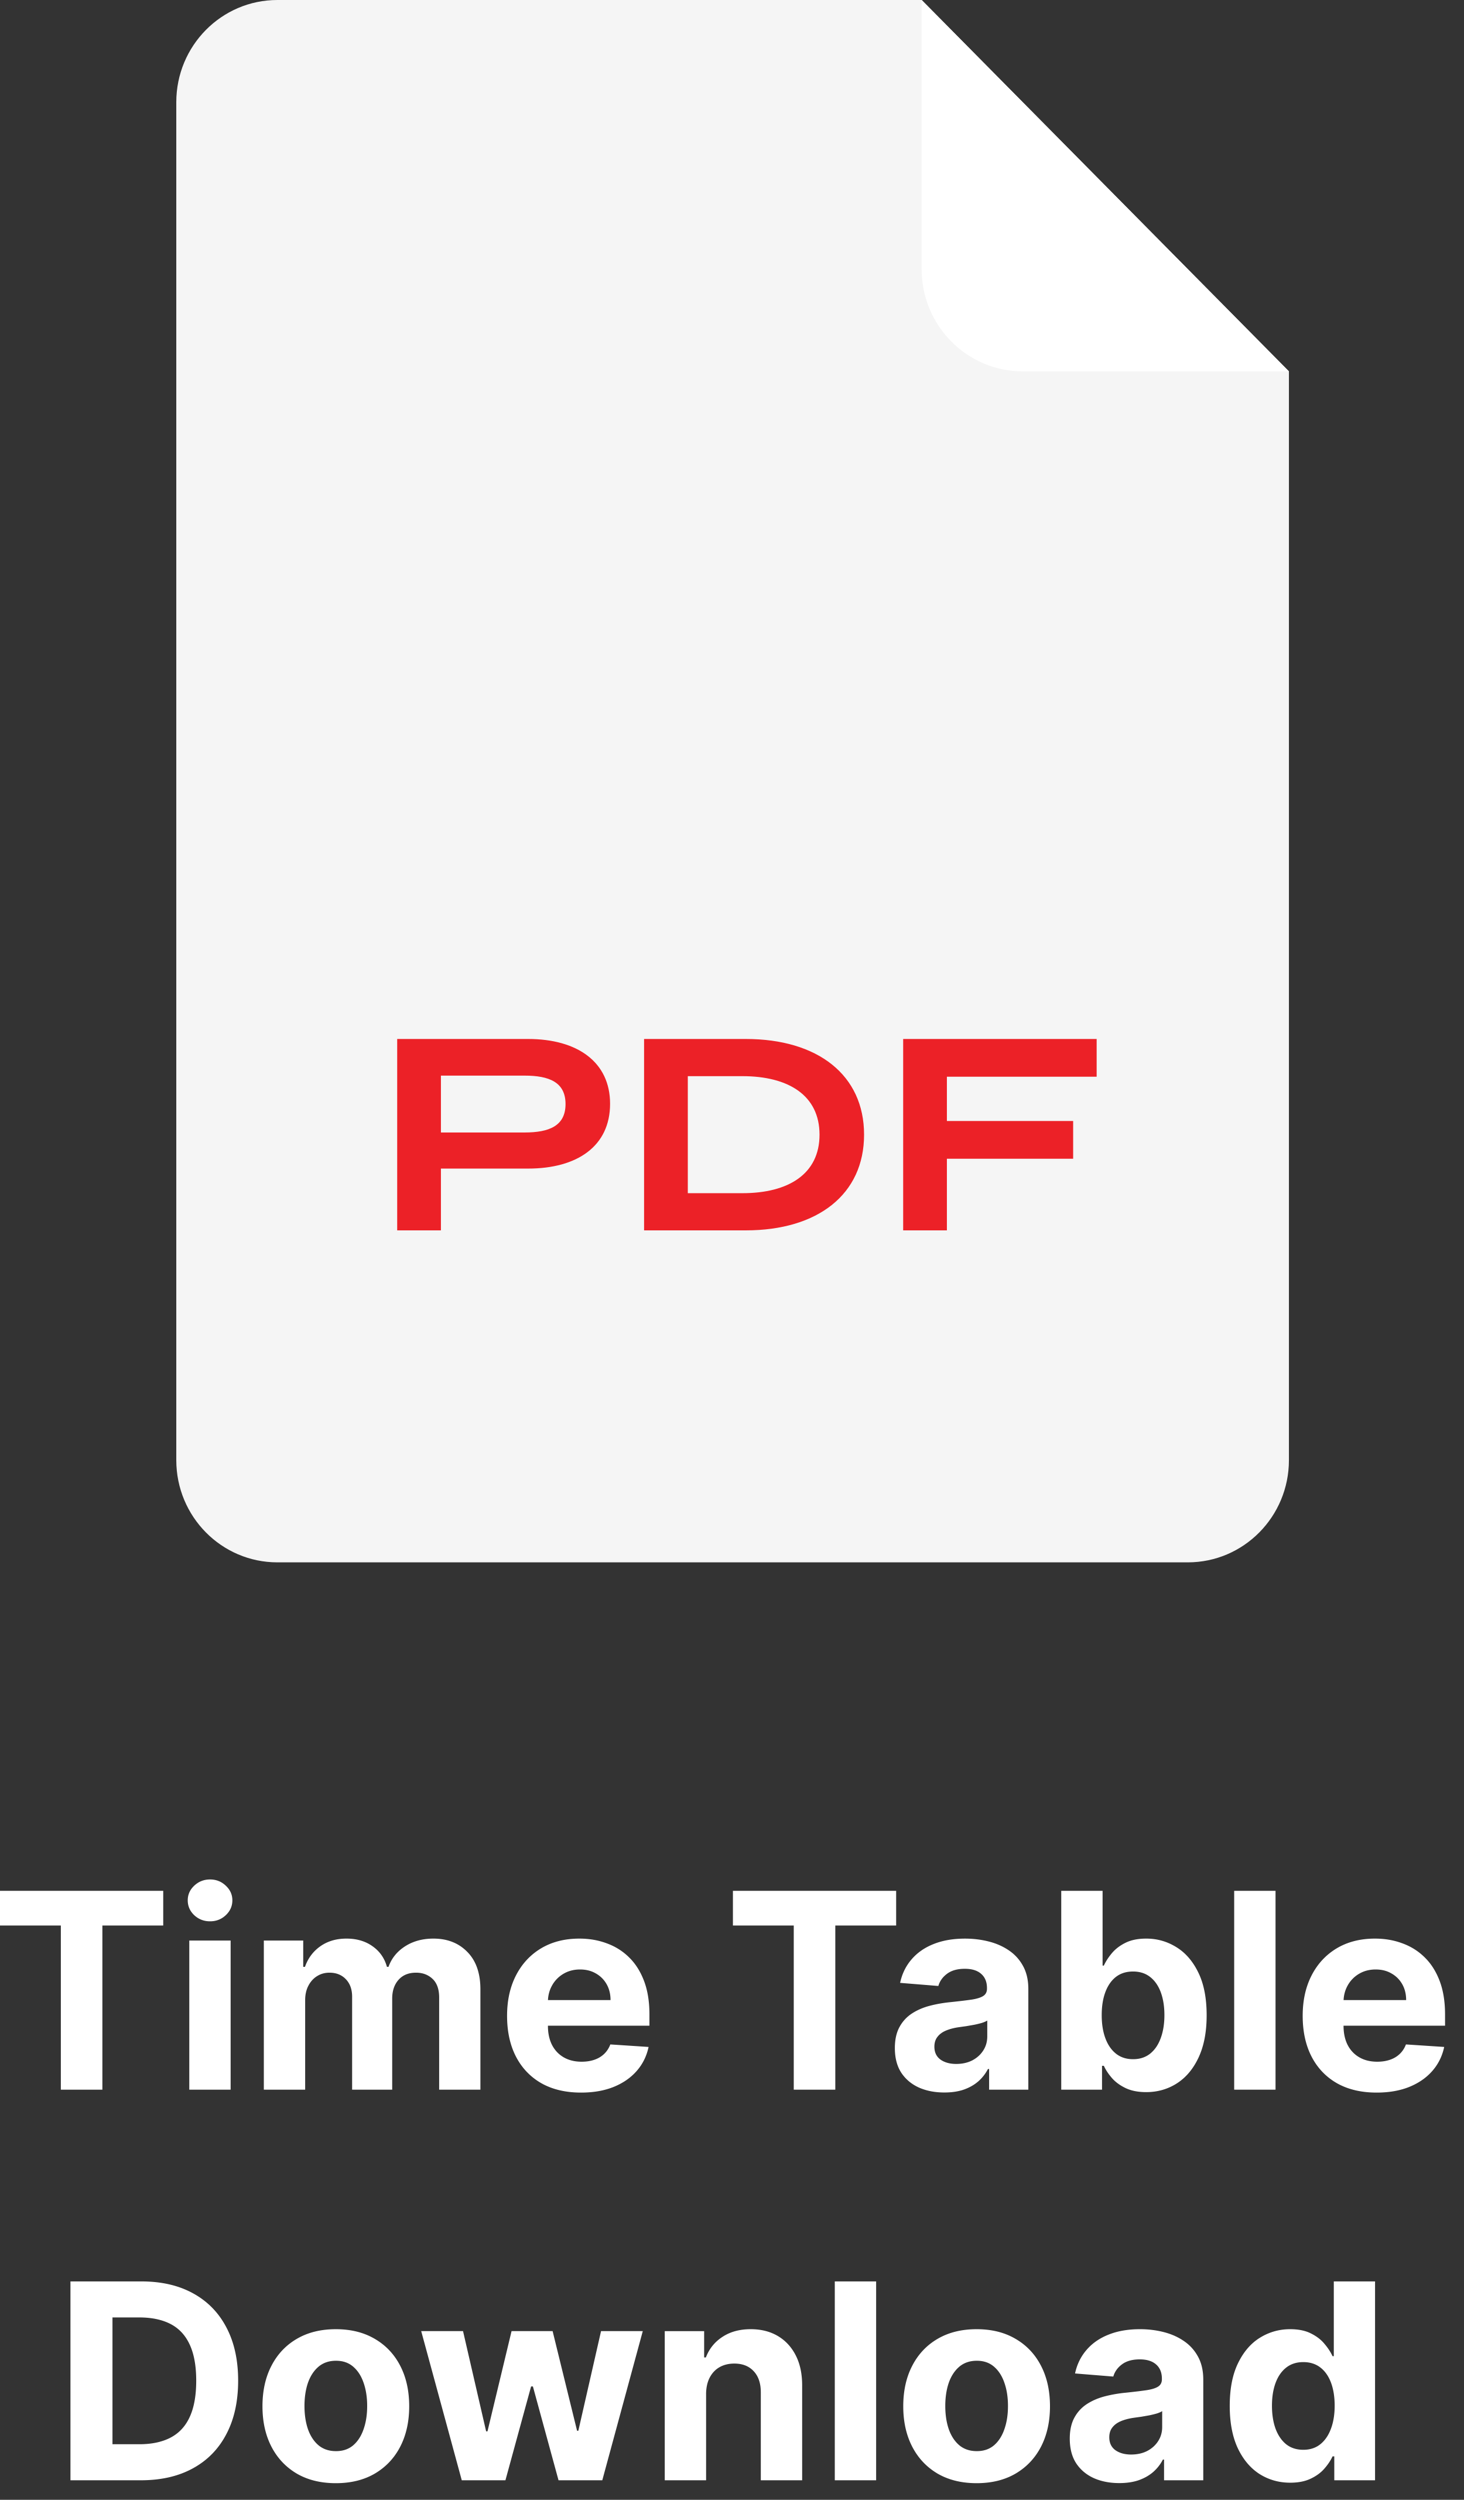
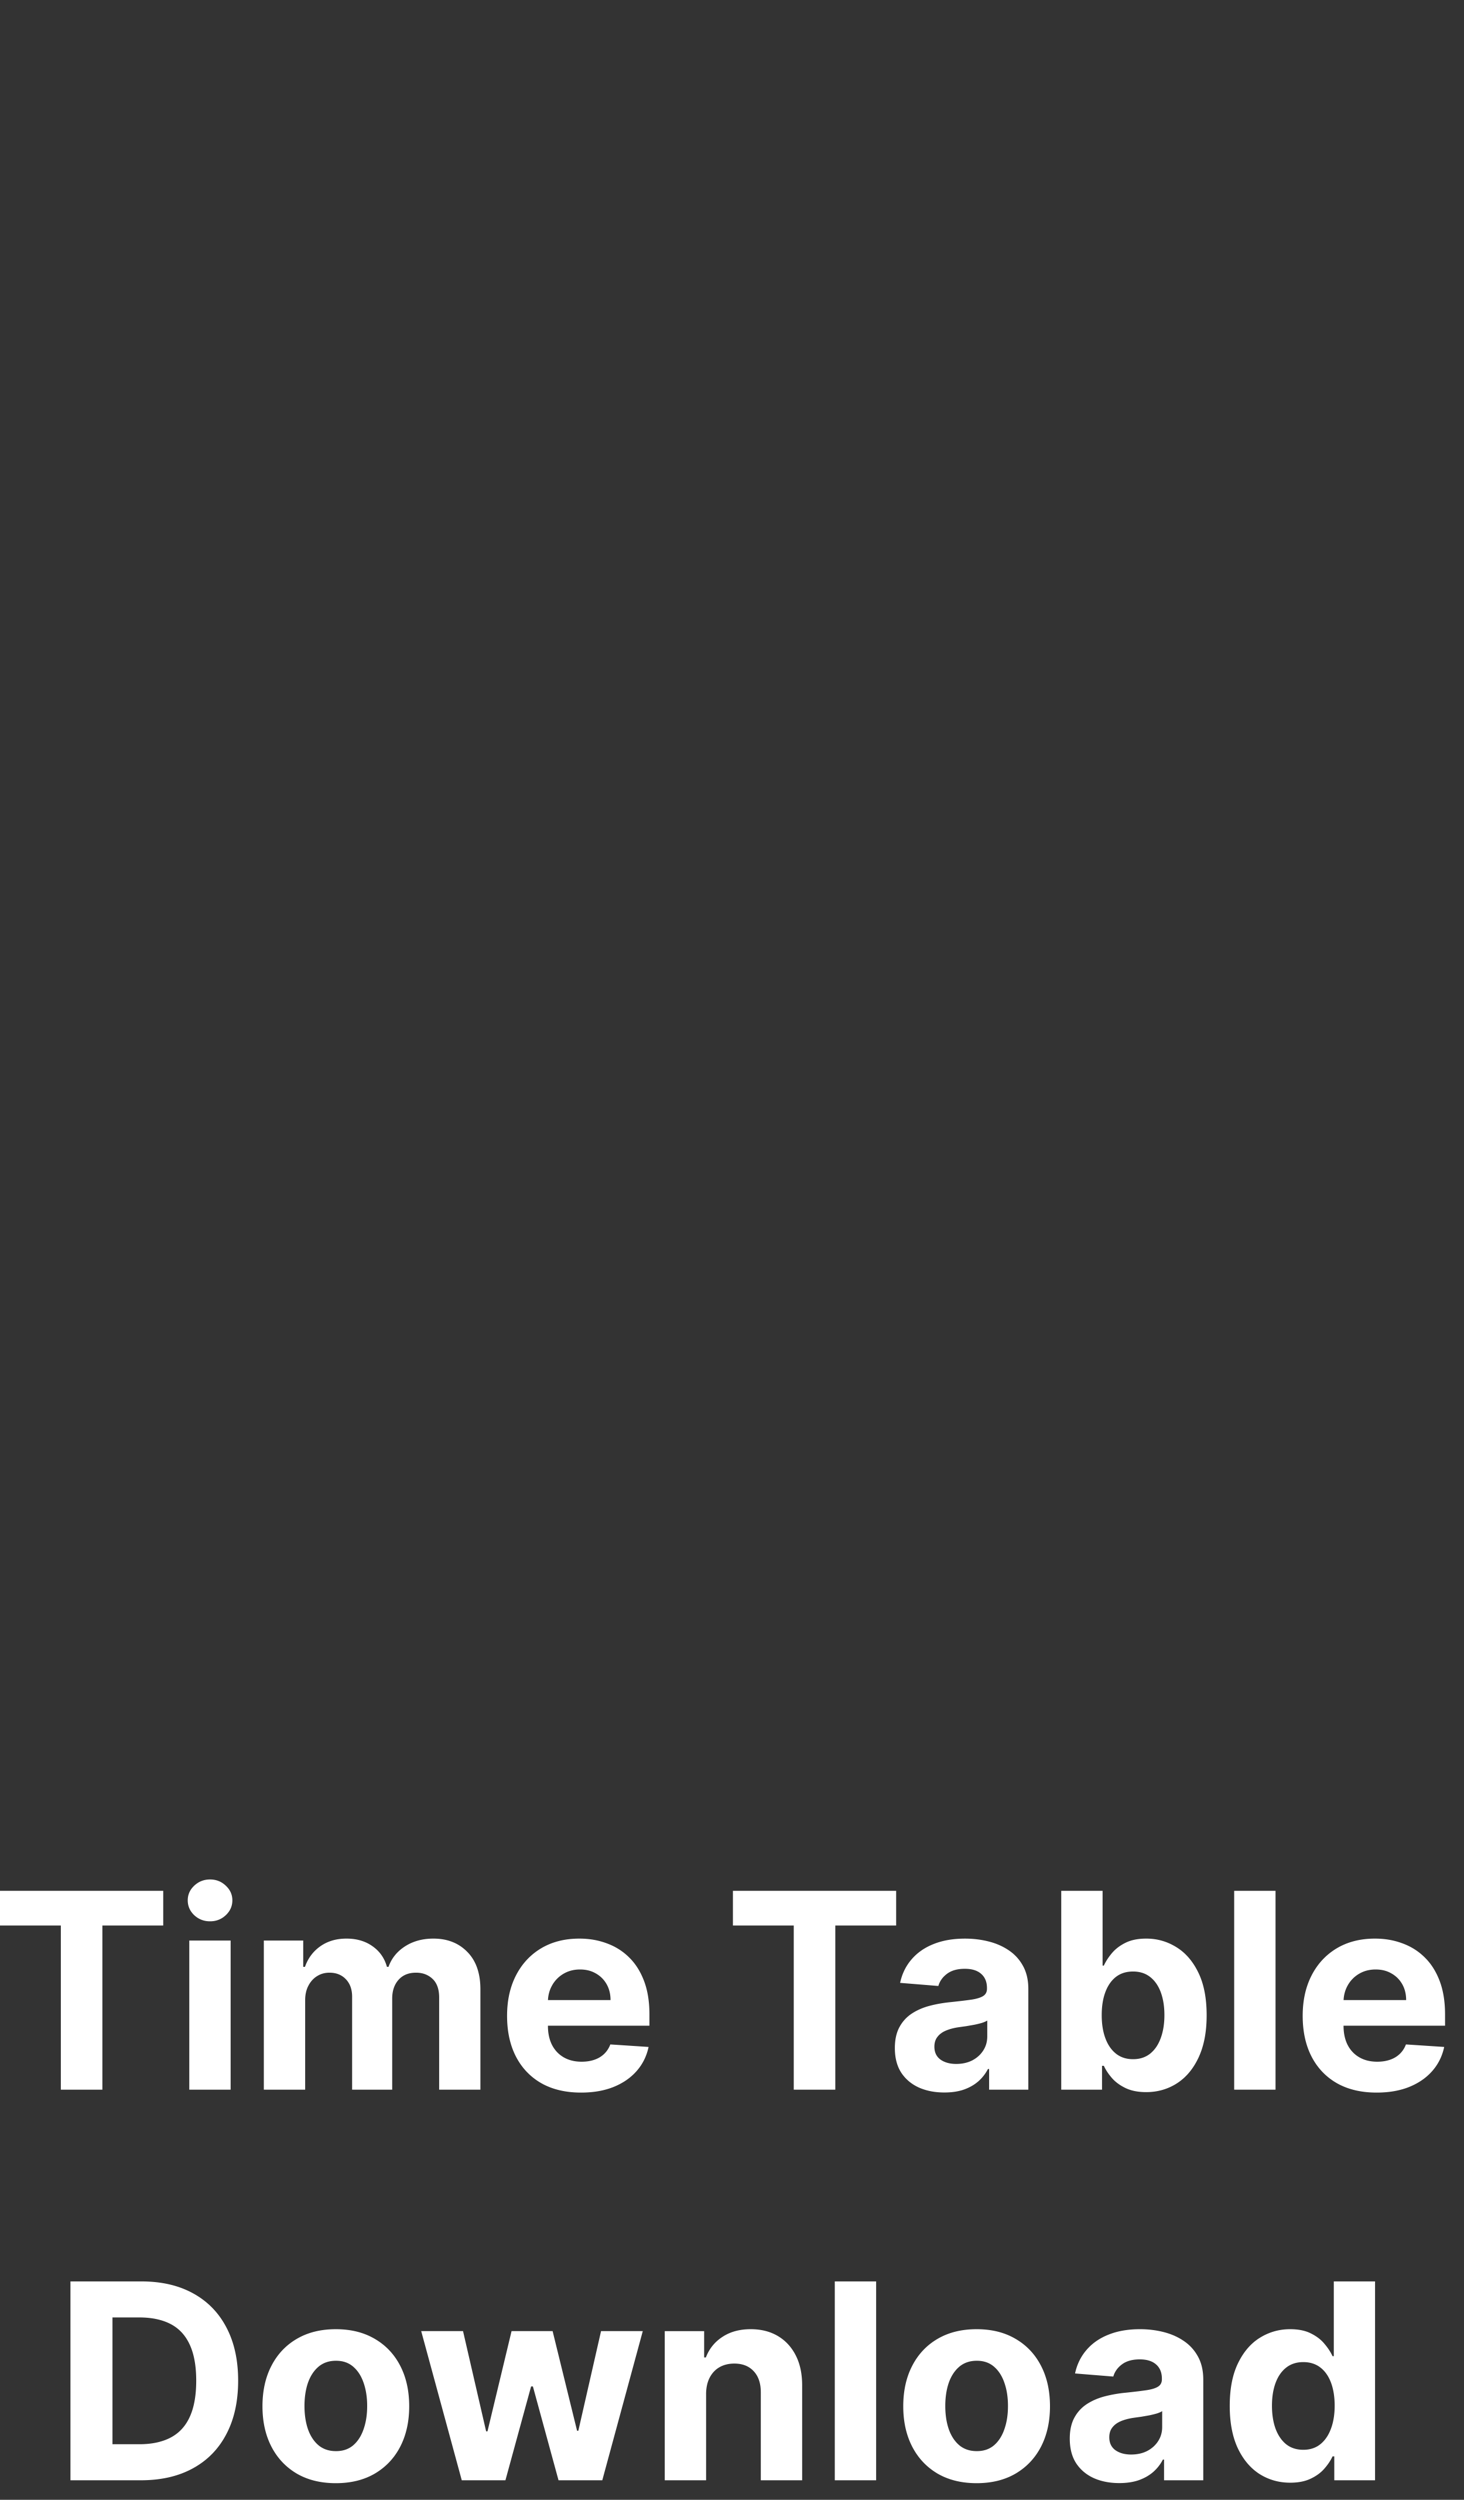
<svg xmlns="http://www.w3.org/2000/svg" width="75" height="128" fill="none">
  <rect width="100%" height="100%" fill="#333333" stroke="none" />
  <path fill="#fff" d="M66.097 127.124c-.58 0-1.105-.149-1.576-.447-.467-.302-.839-.745-1.114-1.328-.272-.587-.408-1.306-.408-2.158 0-.875.141-1.602.423-2.182.282-.583.656-1.019 1.124-1.308.471-.291.986-.437 1.546-.437.428 0 .784.073 1.069.219.288.142.52.321.696.537.179.212.315.421.408.626h.065v-3.828h2.113V127h-2.088v-1.223h-.089c-.099.212-.24.422-.423.631-.179.206-.413.376-.701.512-.285.136-.633.204-1.044.204Zm.671-1.685c.341 0 .63-.093.865-.279.239-.189.421-.452.547-.79.129-.338.194-.734.194-1.188 0-.455-.063-.849-.189-1.184-.126-.334-.308-.593-.547-.775-.239-.183-.529-.274-.87-.274-.348 0-.641.095-.88.284-.239.189-.419.45-.542.785-.123.335-.184.723-.184 1.164 0 .444.061.836.184 1.178.126.338.307.603.542.795.239.189.532.284.88.284Zm-9.428 1.705c-.487 0-.921-.084-1.303-.253-.381-.173-.683-.426-.905-.761-.219-.338-.328-.759-.328-1.263 0-.424.078-.78.234-1.069.156-.288.368-.52.636-.696.269-.175.573-.308.915-.397.345-.09.706-.153 1.084-.189.444-.047.802-.09 1.074-.13.272-.043.469-.106.592-.189.123-.082.184-.205.184-.367v-.03c0-.315-.099-.559-.298-.731-.196-.173-.474-.259-.835-.259-.381 0-.684.085-.91.254-.225.166-.374.374-.447.626l-1.959-.159c.099-.464.295-.865.587-1.203.292-.341.668-.603 1.129-.785.464-.186 1.001-.279 1.611-.279.424 0 .83.05 1.218.149.391.1.737.254 1.039.463.305.208.545.477.721.805.176.325.264.714.264 1.168V127h-2.009v-1.059h-.06c-.123.239-.287.449-.492.631-.205.179-.453.32-.741.423-.288.099-.622.149-.999.149Zm.607-1.462c.312 0 .587-.061.825-.183.239-.126.426-.295.562-.508.136-.212.204-.452.204-.72v-.811c-.066.043-.157.083-.273.12a5.156 5.156 0 0 1-.383.094c-.142.026-.285.051-.428.075-.142.019-.272.038-.388.054-.249.037-.466.095-.651.174-.186.08-.33.187-.433.323-.103.133-.154.299-.154.498 0 .288.104.508.313.661.212.149.481.223.805.223Zm-7.915 1.467c-.772 0-1.44-.164-2.004-.492-.56-.332-.993-.792-1.298-1.382-.305-.593-.457-1.281-.457-2.063 0-.789.152-1.479.457-2.069.305-.593.738-1.054 1.298-1.382.564-.331 1.231-.497 2.004-.497.772 0 1.438.166 1.998.497.564.328.998.789 1.303 1.382.305.59.457 1.28.457 2.069 0 .782-.152 1.47-.457 2.063-.305.59-.739 1.05-1.303 1.382-.56.328-1.226.492-1.998.492Zm.01-1.641c.351 0 .645-.099.88-.298.235-.202.413-.477.532-.825.123-.348.184-.744.184-1.188 0-.444-.061-.841-.184-1.189-.119-.348-.297-.623-.532-.825-.235-.202-.529-.303-.88-.303-.355 0-.653.101-.895.303-.239.202-.419.477-.542.825-.119.348-.179.745-.179 1.189 0 .444.06.84.179 1.188.123.348.303.623.542.825.242.199.54.298.895.298Zm-5.158-8.69V127h-2.118v-10.182h2.118Zm-8.711 5.767V127h-2.118v-7.636h2.018v1.347h.089c.169-.444.453-.796.85-1.054.398-.262.88-.393 1.447-.393.53 0 .993.116 1.387.348.394.232.701.564.92.994.219.428.328.938.328 1.532V127h-2.118v-4.484c.003-.468-.116-.832-.358-1.094-.242-.265-.575-.398-.999-.398-.285 0-.537.061-.756.184-.215.123-.384.302-.507.537-.119.232-.181.512-.184.84ZM23.656 127l-2.078-7.637h2.143l1.183 5.131h.07l1.233-5.131h2.103l1.253 5.101h.065l1.163-5.101h2.138L30.855 127h-2.242l-1.312-4.803h-.094L25.893 127h-2.237Zm-6.452.149c-.772 0-1.44-.164-2.003-.492-.56-.332-.993-.792-1.298-1.382-.305-.593-.457-1.281-.457-2.063 0-.789.152-1.479.457-2.069.305-.593.738-1.054 1.298-1.382.563-.331 1.231-.497 2.003-.497.772 0 1.438.166 1.999.497.564.328.998.789 1.303 1.382.305.59.457 1.28.457 2.069 0 .782-.152 1.47-.457 2.063-.305.59-.739 1.05-1.303 1.382-.56.328-1.226.492-1.999.492Zm.01-1.641c.351 0 .645-.099.88-.298.235-.202.413-.477.532-.825.123-.348.184-.744.184-1.188 0-.444-.061-.841-.184-1.189-.119-.348-.297-.623-.532-.825-.235-.202-.529-.303-.88-.303-.355 0-.653.101-.895.303-.239.202-.419.477-.542.825-.119.348-.179.745-.179 1.189 0 .444.06.84.179 1.188.123.348.303.623.542.825.242.199.54.298.895.298ZM7.219 127H3.609v-10.182h3.639c1.024 0 1.906.204 2.645.611.739.405 1.308.986 1.705 1.745.401.759.602 1.668.602 2.725 0 1.06-.201 1.972-.602 2.734-.398.763-.969 1.348-1.715 1.755-.742.408-1.631.612-2.665.612Zm-1.457-1.845h1.367c.636 0 1.172-.112 1.606-.338.438-.229.766-.582.984-1.059.222-.48.333-1.1.333-1.859 0-.753-.111-1.367-.333-1.845-.219-.477-.545-.828-.979-1.054-.434-.225-.97-.338-1.606-.338H5.762v6.493Zm64.761-18.006c-.785 0-1.462-.159-2.028-.477-.563-.322-.998-.776-1.302-1.362-.305-.59-.457-1.288-.457-2.093 0-.786.152-1.475.457-2.069.305-.593.734-1.055 1.288-1.387.557-.331 1.21-.497 1.959-.497.504 0 .973.081 1.407.244.438.159.819.399 1.143.721.328.321.583.726.766 1.213.182.484.273 1.05.273 1.7v.582h-6.448v-1.313h4.455c0-.305-.066-.575-.199-.81-.133-.236-.317-.419-.552-.552-.232-.136-.502-.204-.81-.204-.322 0-.607.075-.855.224a1.572 1.572 0 0 0-.577.591c-.139.246-.21.519-.214.821v1.248c0 .377.07.704.209.979.142.275.343.487.602.636.259.15.565.224.92.224.235 0 .451-.033.646-.099.196-.067.363-.166.502-.299.139-.132.245-.295.318-.487l1.959.129c-.1.471-.303.882-.612 1.233-.305.348-.699.62-1.183.816-.481.192-1.036.288-1.665.288Zm-5.178-10.331V107h-2.118V96.818h2.118ZM54.367 107V96.818h2.118v3.828h.065c.093-.205.227-.414.403-.626.179-.216.411-.395.696-.537.288-.146.646-.219 1.074-.219.557 0 1.071.146 1.541.438.471.288.847.725 1.129 1.308.282.58.423 1.307.423 2.182 0 .852-.138 1.571-.413 2.158-.272.583-.643 1.026-1.114 1.328-.467.298-.991.447-1.571.447-.411 0-.761-.068-1.049-.204-.285-.136-.519-.306-.701-.512-.182-.209-.322-.419-.418-.631h-.094V107h-2.088Zm2.073-3.818c0 .454.063.85.189 1.188.126.338.308.601.547.79.239.186.529.279.87.279.345 0 .636-.095.875-.284.239-.192.419-.457.542-.795.126-.342.189-.734.189-1.178 0-.441-.061-.829-.184-1.164-.123-.335-.303-.596-.542-.785-.239-.189-.532-.284-.88-.284-.345 0-.636.091-.875.274-.235.182-.416.441-.542.775-.126.335-.189.729-.189 1.184Zm-8.061 3.962c-.487 0-.921-.084-1.303-.253-.381-.173-.683-.426-.905-.761-.219-.338-.328-.759-.328-1.263 0-.424.078-.78.234-1.069.156-.288.368-.52.636-.696.268-.175.573-.308.915-.397.345-.09.706-.153 1.084-.189.444-.047.802-.09 1.074-.13.272-.043.469-.106.592-.189.123-.082.184-.205.184-.367v-.03c0-.315-.099-.559-.298-.731-.196-.173-.474-.259-.835-.259-.381 0-.684.085-.91.254-.225.166-.375.374-.448.626l-1.959-.159c.099-.464.295-.865.587-1.203.292-.341.668-.603 1.129-.785.464-.186 1.001-.278 1.611-.278.424 0 .83.05 1.218.149.391.099.738.254 1.039.462.305.208.545.477.721.805.176.325.264.714.264 1.168V107h-2.009v-1.059h-.06c-.123.239-.287.449-.492.631-.205.179-.452.32-.741.423-.288.099-.622.149-.999.149Zm.607-1.462c.311 0 .587-.061.825-.183.239-.126.426-.295.562-.508.136-.212.204-.452.204-.72v-.811c-.066.043-.157.083-.273.12a5.156 5.156 0 0 1-.383.094c-.143.026-.285.051-.428.075-.142.019-.272.038-.388.054-.249.037-.466.095-.651.174-.186.08-.33.187-.432.323-.103.133-.154.299-.154.498 0 .288.104.508.313.661.212.149.481.223.805.223Zm-11.439-7.089v-1.775h8.362v1.775h-3.117V107h-2.128v-8.407h-3.117Zm-7.782 8.556c-.785 0-1.462-.159-2.028-.477-.563-.322-.998-.776-1.303-1.362-.305-.59-.457-1.288-.457-2.093 0-.786.152-1.475.457-2.069.305-.593.734-1.055 1.288-1.387.557-.331 1.21-.497 1.959-.497.504 0 .973.081 1.407.244.438.159.819.399 1.143.721.328.321.583.726.766 1.213.182.484.273 1.05.273 1.7v.582h-6.448v-1.313h4.455c0-.305-.066-.575-.199-.81-.133-.236-.317-.419-.552-.552-.232-.136-.502-.204-.81-.204-.322 0-.607.075-.855.224a1.572 1.572 0 0 0-.577.591c-.139.246-.21.519-.214.821v1.248c0 .377.07.704.209.979.142.275.343.487.602.636.259.15.565.224.92.224.235 0 .451-.033.646-.099.196-.067.363-.166.502-.299.139-.132.245-.295.318-.487l1.959.129c-.099.471-.303.882-.612 1.233-.305.348-.699.62-1.183.816-.481.192-1.036.288-1.665.288ZM13.516 107v-7.636h2.018v1.347h.089c.159-.448.424-.8.795-1.059.371-.259.815-.388 1.332-.388.524 0 .97.131 1.337.393.368.259.613.61.736 1.054h.08c.156-.438.438-.787.845-1.049.411-.265.896-.398 1.457-.398.713 0 1.291.227 1.735.681.447.451.671 1.091.671 1.919V107h-2.113v-4.718c0-.424-.113-.743-.338-.955-.225-.212-.507-.318-.845-.318-.385 0-.684.123-.9.368-.215.242-.323.562-.323.96V107h-2.053v-4.763c0-.374-.108-.673-.323-.895-.212-.222-.492-.333-.84-.333-.235 0-.447.06-.636.179-.186.116-.333.28-.443.492-.109.209-.164.454-.164.736V107h-2.118Zm-3.819 0v-7.636h2.118V107H9.697Zm1.064-8.621c-.315 0-.585-.104-.81-.313-.222-.212-.333-.466-.333-.761 0-.292.111-.542.333-.751.226-.212.496-.318.81-.318.315 0 .583.106.805.318.225.209.338.459.338.751 0 .295-.113.549-.338.761-.222.209-.491.313-.805.313ZM0 98.593v-1.775h8.362v1.775H5.245V107H3.117v-8.407H0Z" />
  <g clip-path="url(#a)">
    <path fill="#F5F5F5" d="M47.217 0H14.21c-2.86 0-5.179 2.344-5.179 5.234v69.531c0 2.891 2.319 5.234 5.179 5.234h46.642c2.86 0 5.179-2.344 5.179-5.234v-55.75L47.217 0Z" />
    <path fill="#fff" d="M47.215 13.781c0 2.891 2.319 5.234 5.179 5.234h13.635L47.215 0v13.781Z" />
    <path fill="#EC2127" d="M56.181 55.132h-7.672V57.4h6.468v1.932h-6.468V63h-2.24v-9.8h9.912v1.932ZM38.204 53.2c3.696 0 6.062 1.848 6.062 4.9 0 3.052-2.366 4.9-6.062 4.9h-5.208v-9.8h5.208Zm-.168 7.896c2.352 0 3.948-.98 3.948-2.996s-1.596-2.996-3.948-2.996h-2.8v5.992h2.8ZM27.054 53.2c2.52 0 4.2 1.176 4.2 3.318 0 2.17-1.68 3.318-4.2 3.318h-4.466V63h-2.24v-9.8h6.706Zm-.182 4.788c1.26 0 2.1-.336 2.1-1.456 0-1.12-.84-1.456-2.1-1.456h-4.284v2.912h4.284Z" />
  </g>
  <defs>
    <clipPath id="a">
-       <path fill="#fff" d="M9.031 0h57v80h-57z" />
-     </clipPath>
+       </clipPath>
  </defs>
</svg>